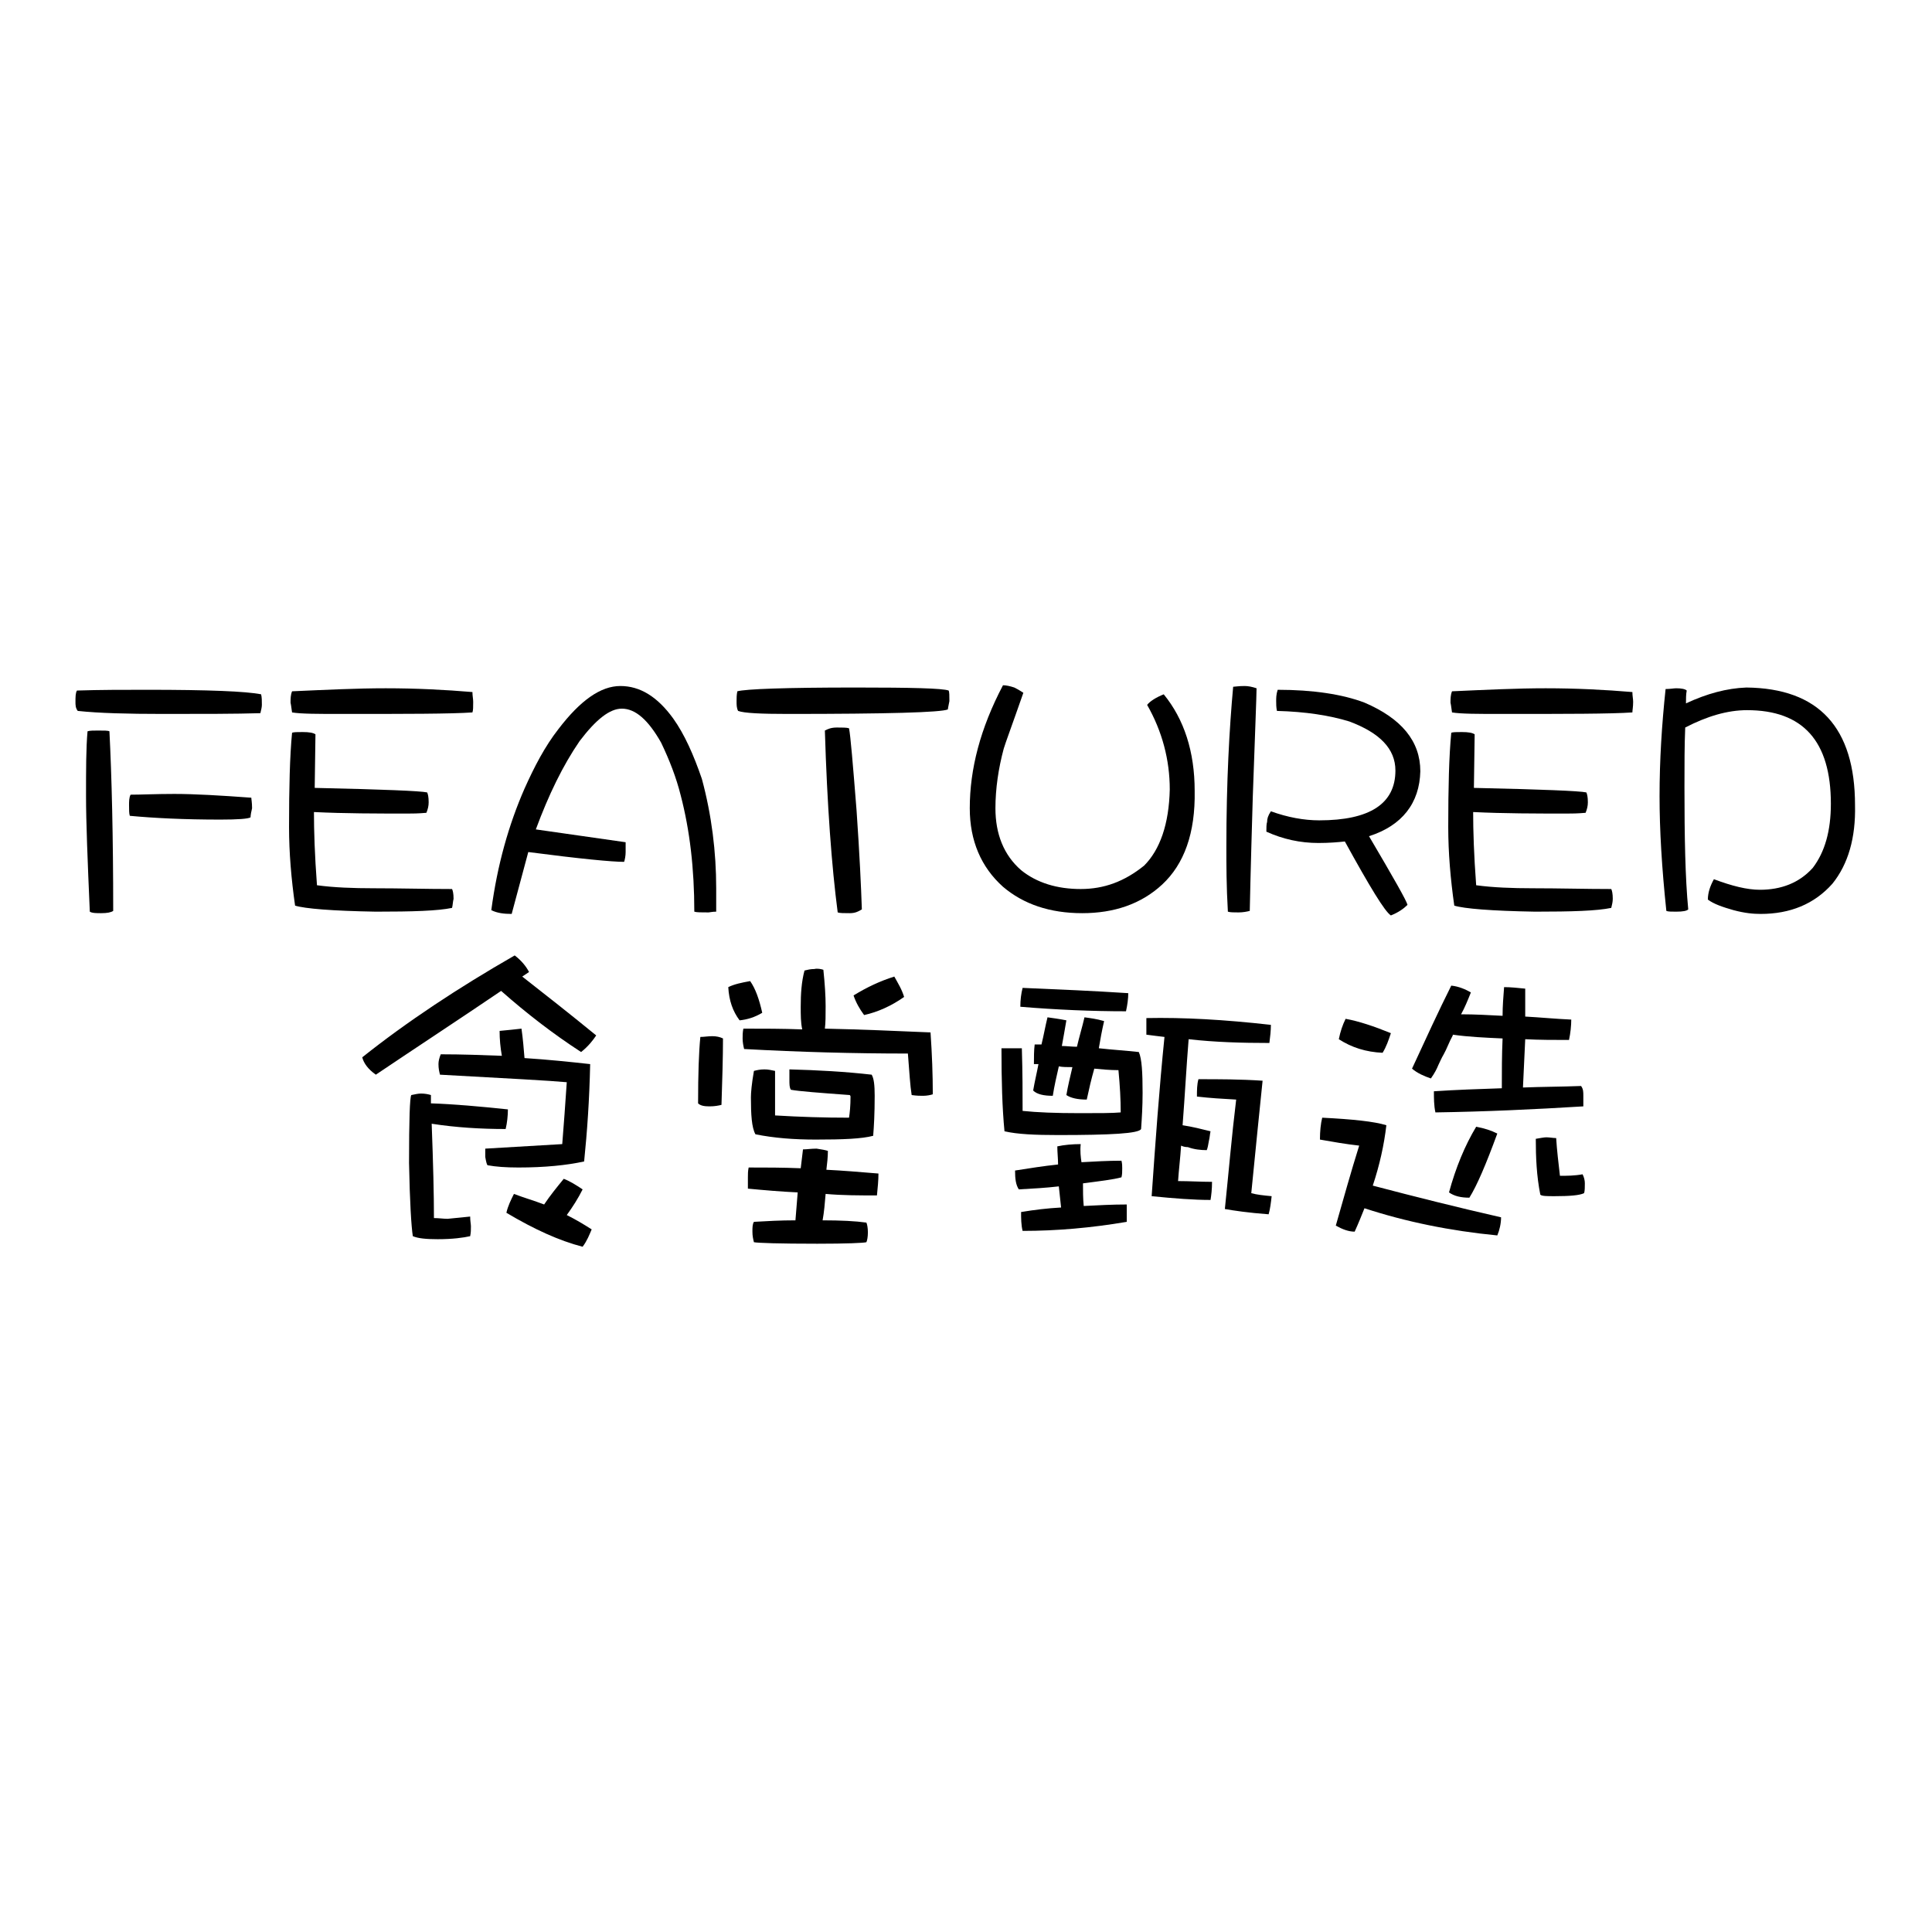
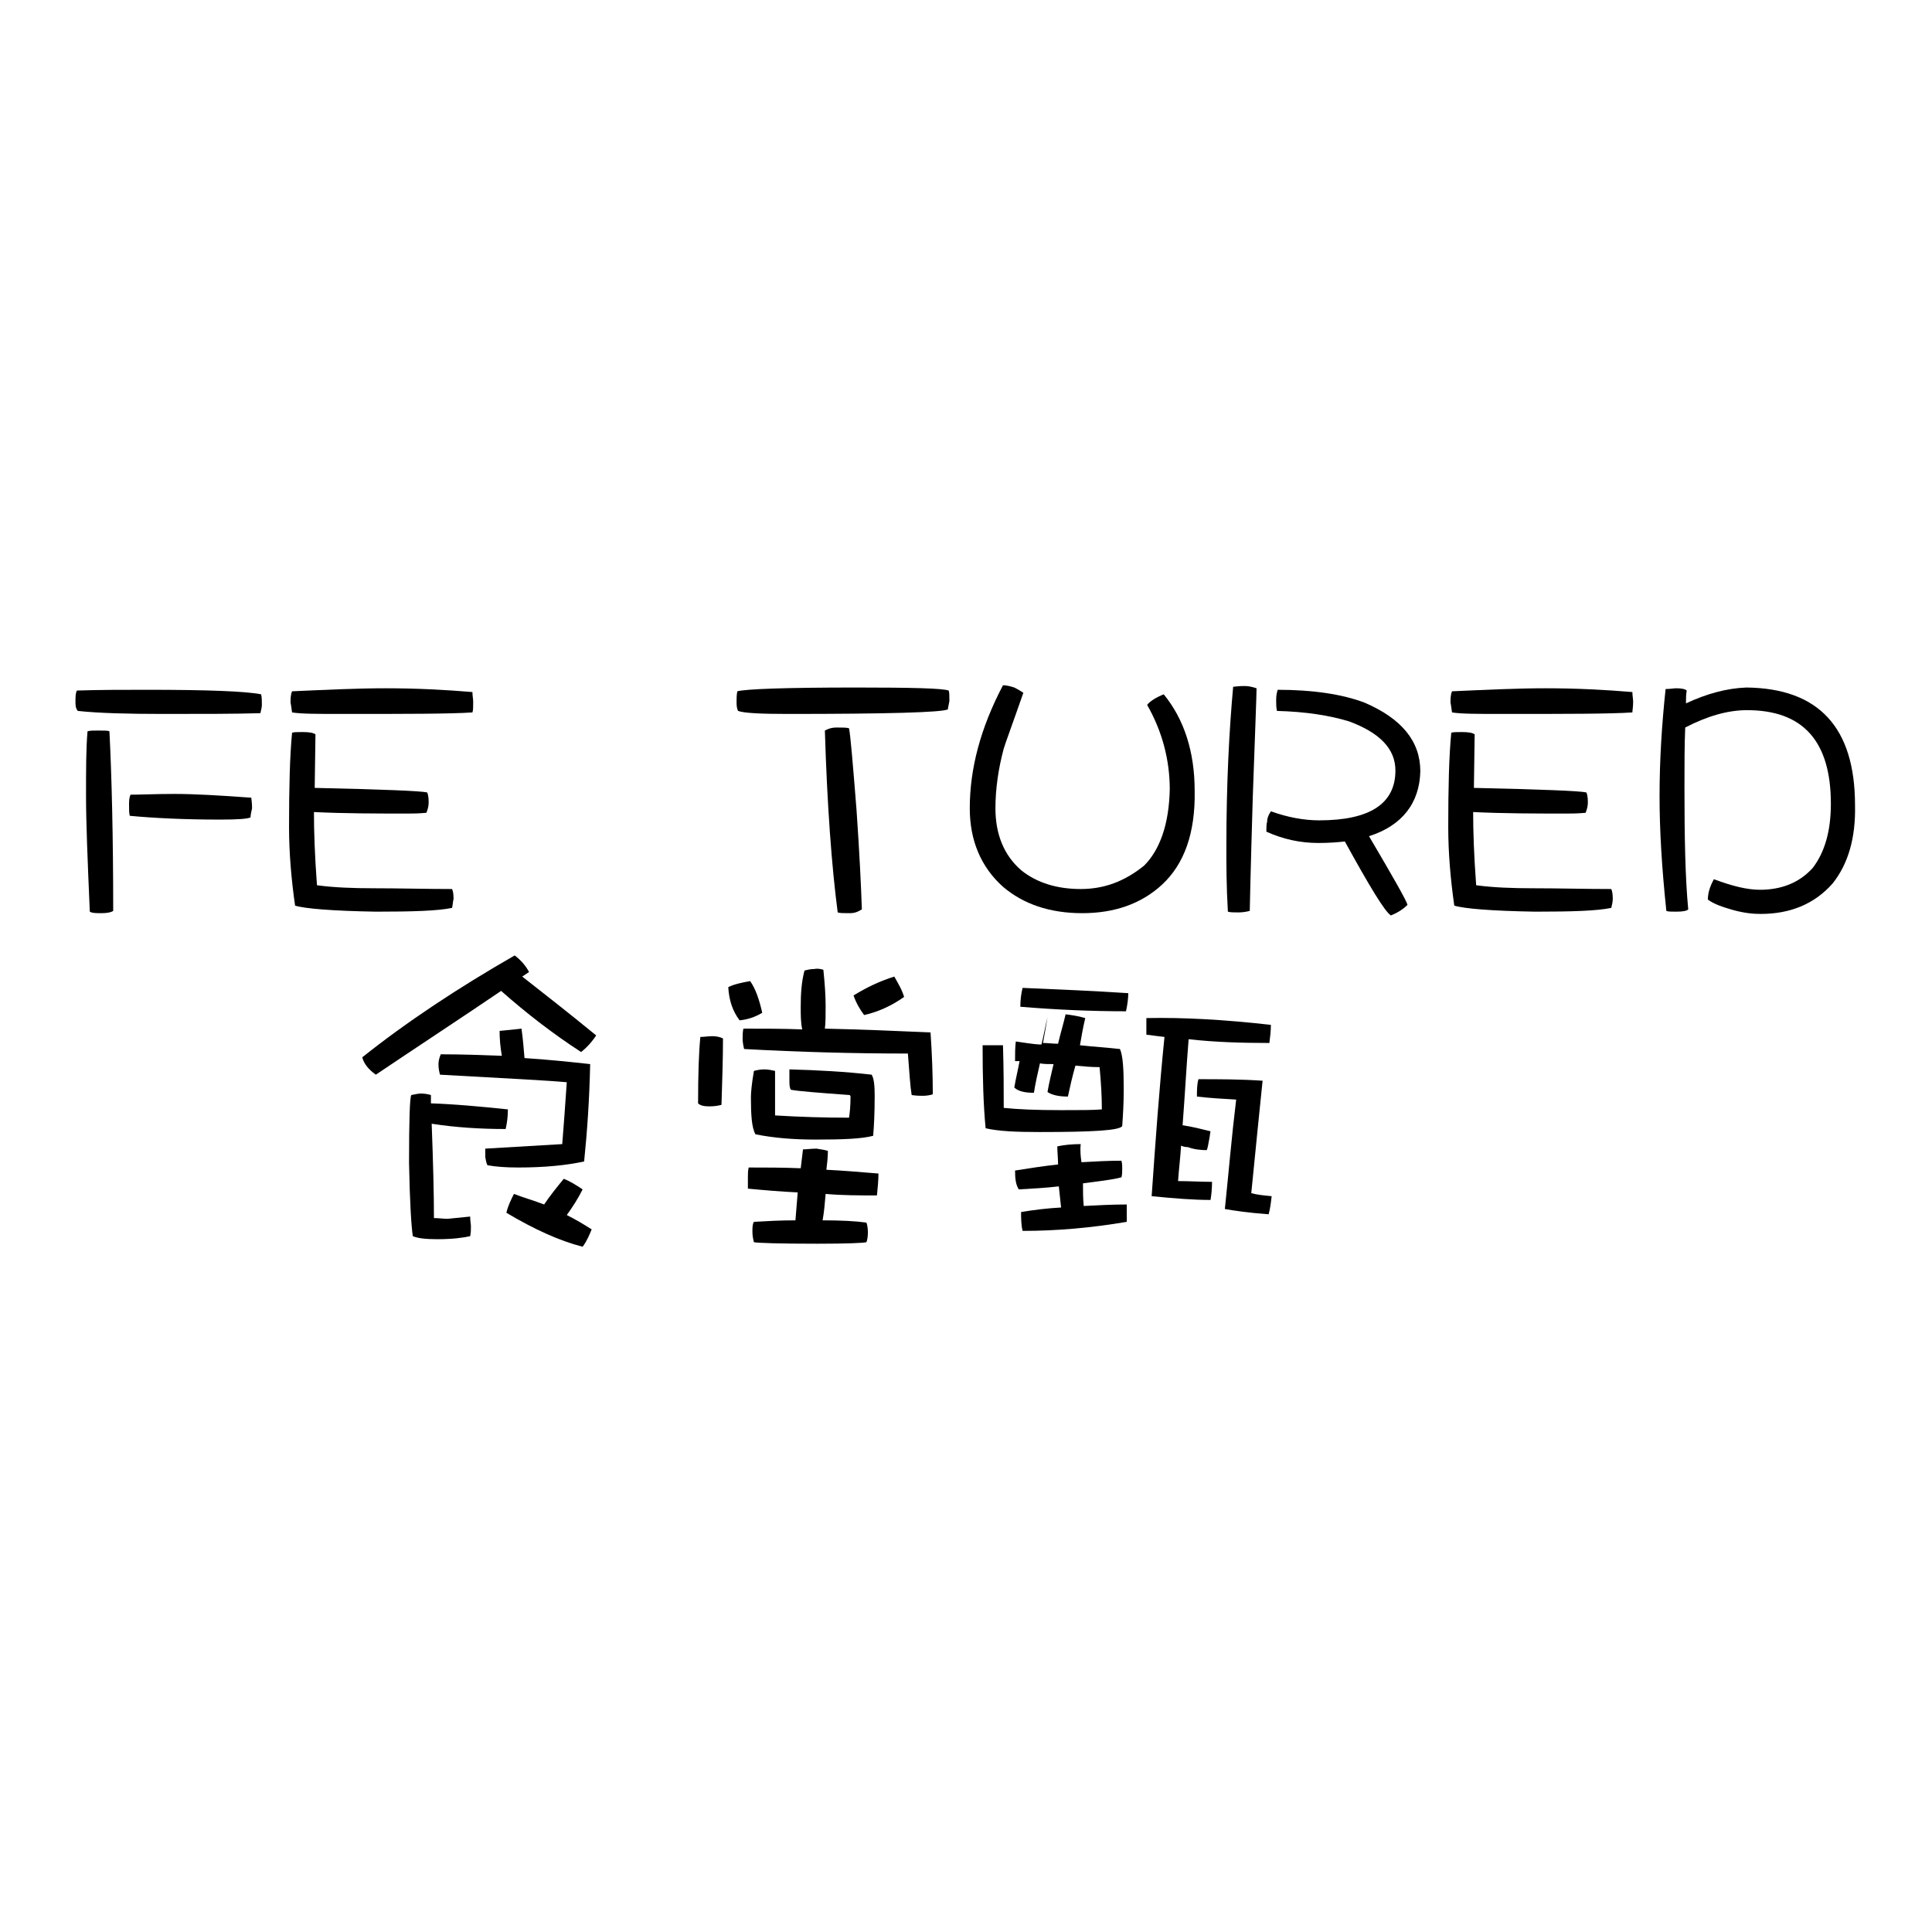
<svg xmlns="http://www.w3.org/2000/svg" version="1.1" x="0px" y="0px" viewBox="0 0 256 256" enable-background="new 0 0 256 256" xml:space="preserve">
  <g>
    <g>
      <path fill="#000000" d="M70.1,128.8c-0.3,0.2-0.6,0.4-0.9,0.6c3.2,2.5,6.5,5.1,9.8,7.8c-0.4,0.6-1,1.4-2,2.2c-3.7-2.4-7.2-5.1-10.6-8.1c-5.6,3.8-11.1,7.4-16.6,11.1c-1-0.7-1.6-1.5-1.8-2.3c5.9-4.7,12.7-9.2,20.2-13.5C69,127.2,69.7,128,70.1,128.8z M57.5,161.4c0.6,0,1.3,0.1,1.8,0.1c0.9-0.1,1.9-0.2,3-0.3c0,0.6,0.1,1,0.1,1.3c0,0.5,0,0.8-0.1,1.3c-0.9,0.2-2.3,0.4-4.3,0.4c-1.5,0-2.6-0.1-3.3-0.4c-0.2-1.3-0.4-4.5-0.5-9.7c0-5.7,0.1-8.7,0.3-9c0.5-0.1,0.9-0.2,1.3-0.2c0.5,0,1,0.1,1.3,0.2c0,0.4,0,0.8,0,1.1c3,0.1,6.4,0.4,10.2,0.8c0,0.8-0.1,1.8-0.3,2.6c-3.3,0-6.6-0.2-9.8-0.7C57.4,154.2,57.5,158.3,57.5,161.4z M69.5,140.2c3.1,0.2,6,0.5,8.7,0.8c-0.1,4.7-0.4,9-0.8,12.9c-2.3,0.5-5.2,0.8-8.7,0.8c-1.7,0-3-0.1-4.1-0.3c-0.1-0.1-0.2-0.5-0.3-1.1v-1.1c3.4-0.2,6.8-0.4,10.2-0.6c0.2-2.5,0.4-5.2,0.6-8.2c-2.1-0.2-7.7-0.5-16.8-1c-0.1-0.4-0.2-0.8-0.2-1.4c0-0.4,0.1-0.8,0.3-1.3c2.8,0,5.5,0.1,8.1,0.2c-0.2-1.1-0.3-2.2-0.3-3.3c1.1-0.1,2-0.2,2.9-0.3C69.3,137.7,69.4,139,69.5,140.2z M77.2,157.6c-0.6,1.2-1.3,2.3-2.1,3.4c1.2,0.6,2.2,1.2,3.3,1.9c-0.3,0.7-0.6,1.5-1.2,2.3c-3.1-0.8-6.4-2.3-10.1-4.5c0.2-0.9,0.6-1.7,1-2.5c1.3,0.5,2.7,0.9,4,1.4c0.8-1.2,1.7-2.3,2.6-3.4C75.5,156.5,76.3,157,77.2,157.6z" />
      <path fill="#000000" d="M95.8,137.6c0,2.6-0.1,5.6-0.2,8.8c-0.4,0.1-0.9,0.2-1.6,0.2c-0.7,0-1.2-0.1-1.5-0.4c0-3.9,0.1-6.8,0.3-8.8c0.5,0,1-0.1,1.6-0.1C94.9,137.3,95.4,137.4,95.8,137.6z M101,134.2c-1,0.6-2,0.9-3,1c-0.9-1.2-1.4-2.6-1.5-4.4c0.8-0.4,1.8-0.6,2.9-0.8C100.1,131,100.6,132.4,101,134.2z M109.1,128.5c0.2,1.9,0.3,3.5,0.3,4.8c0,1.3,0,2.2-0.1,3c4.7,0.1,9.4,0.3,14,0.5c0.2,2.9,0.3,5.6,0.3,8.2c-0.3,0.1-0.8,0.2-1.3,0.2c-0.4,0-0.8,0-1.5-0.1c-0.2-1.2-0.3-3-0.5-5.5c-7.2,0-14.4-0.2-21.7-0.6c-0.1-0.4-0.2-0.9-0.2-1.4c0-0.4,0-0.8,0.1-1.3c2.6,0,5.2,0,7.8,0.1c-0.2-0.9-0.2-1.9-0.2-3c0-1.7,0.1-3.3,0.5-4.8c0.4-0.1,0.8-0.2,1.3-0.2C108.3,128.3,108.8,128.4,109.1,128.5z M106.1,154.8c0.1-0.8,0.2-1.7,0.3-2.5c0.5,0,1.1-0.1,1.8-0.1c0.7,0.1,1.2,0.2,1.5,0.3c0,0.8-0.1,1.7-0.2,2.5c2.1,0.1,4.5,0.3,6.9,0.5c0,0.9-0.1,1.9-0.2,2.9c-2.3,0-4.6,0-6.8-0.2c-0.1,1.2-0.2,2.4-0.4,3.5c2.4,0,4.4,0.1,5.8,0.3c0.1,0.2,0.2,0.7,0.2,1.3s-0.1,1.1-0.2,1.3c-0.4,0.1-2.6,0.2-6.5,0.2c-5.1,0-7.9-0.1-8.4-0.2c-0.1-0.4-0.2-0.8-0.2-1.4c0-0.5,0-1,0.2-1.3c1.7-0.1,3.5-0.2,5.5-0.2c0.1-1.3,0.2-2.5,0.3-3.7c-2.2-0.1-4.5-0.3-6.6-0.5v-1.5c0-0.5,0-0.8,0.1-1.3C101.4,154.7,103.7,154.7,106.1,154.8z M115.5,142.4c0.3,0.5,0.4,1.4,0.4,2.8c0,2.4-0.1,4.1-0.2,5.3c-1.5,0.4-4,0.5-7.6,0.5c-2.9,0-5.5-0.2-8-0.7c-0.5-0.9-0.6-2.6-0.6-4.9c0-0.6,0.1-1.8,0.4-3.5c0.4-0.1,0.8-0.2,1.4-0.2c0.5,0,0.9,0.1,1.4,0.2c0,0.8,0,2.8,0,5.9c3.3,0.2,6.5,0.3,9.8,0.3c0.1-0.6,0.2-1.6,0.2-2.8c0,0,0-0.1-0.1-0.2c-4.1-0.3-6.7-0.5-7.8-0.7c-0.2-0.3-0.2-0.7-0.2-1.4c0-0.5,0-0.8,0-1.3C108.4,141.8,112,142,115.5,142.4z M119.8,132.1c-1.7,1.2-3.5,2-5.3,2.4c-0.6-0.8-1.1-1.7-1.4-2.6c1.8-1.1,3.5-1.9,5.4-2.5C119,130.3,119.5,131.1,119.8,132.1z" />
-       <path fill="#000000" d="M138,138.4c0.3-1.2,0.5-2.4,0.8-3.6c0.7,0.1,1.5,0.2,2.5,0.4c-0.2,1.2-0.4,2.3-0.6,3.4c0.6,0,1.3,0.1,2,0.1c0.3-1.3,0.7-2.6,1-3.9c0.7,0.1,1.6,0.2,2.6,0.5c-0.3,1.3-0.5,2.4-0.7,3.6c1.8,0.2,3.5,0.3,5.3,0.5c0.4,0.9,0.5,2.7,0.5,5.4c0,1.8-0.1,3.4-0.2,4.8c-0.3,0.6-4,0.8-11,0.8c-3,0-5.4-0.1-7.1-0.5c-0.3-3.1-0.4-6.7-0.4-11h2.7c0.1,3.2,0.1,6,0.1,8.3c1.9,0.2,4.4,0.3,7.6,0.3c2.5,0,4.3,0,5.4-0.1c0-1.7-0.1-3.5-0.3-5.6c-1.1,0-2.2-0.1-3.2-0.2c-0.4,1.4-0.7,2.7-1,4.1c-1.2,0-2.1-0.2-2.7-0.6c0.2-1.2,0.5-2.4,0.8-3.7c-0.7,0-1.3,0-1.8-0.1c-0.3,1.3-0.6,2.6-0.8,3.9c-1.2,0-2.1-0.2-2.6-0.7c0.2-1.2,0.5-2.4,0.7-3.5c-0.2,0-0.5,0-0.6,0c0-0.9,0-1.8,0.1-2.6C137.2,138.4,137.6,138.4,138,138.4z M143.3,154c1.8-0.1,3.5-0.2,5.3-0.2c0.1,0.4,0.1,0.7,0.1,1c0,0.5,0,0.8-0.1,1.2c-1.1,0.3-2.8,0.5-5.1,0.8c0,1,0,2,0.1,3c1.9-0.1,3.8-0.2,5.7-0.2c0,0.4,0,0.7,0,1.1v1.2c-4.7,0.8-9.3,1.2-13.8,1.2c-0.2-0.8-0.2-1.7-0.2-2.5c1.8-0.3,3.5-0.5,5.3-0.6c-0.1-0.9-0.2-1.9-0.3-2.8c-1.7,0.2-3.5,0.3-5.3,0.4c-0.4-0.6-0.5-1.4-0.5-2.5c1.9-0.3,3.8-0.6,5.7-0.8c0-0.8-0.1-1.6-0.1-2.4c0.9-0.2,2-0.3,3.1-0.3C143.1,152.5,143.2,153.3,143.3,154z M149.5,131.6c0,0.7-0.1,1.5-0.3,2.4c-4.5,0-9.2-0.2-14-0.6c0-0.9,0.1-1.7,0.3-2.5C140.3,131.1,144.9,131.3,149.5,131.6z M168.4,135.8c0,0.8-0.1,1.6-0.2,2.4c-3.6,0-7.2-0.1-10.7-0.5c-0.3,3.7-0.5,7.5-0.8,11.4c1.3,0.2,2.5,0.5,3.7,0.8c-0.1,0.5-0.1,0.8-0.2,1.2c-0.1,0.6-0.2,1.1-0.3,1.3c-0.8,0-1.7-0.1-2.5-0.4c-0.4,0-0.7-0.1-0.9-0.2c-0.1,1.6-0.3,3.2-0.4,4.7c1.5,0,3,0.1,4.5,0.1c0,1-0.1,1.8-0.2,2.4c-2.2,0-4.8-0.2-7.8-0.5c0.5-7.2,1-14.2,1.7-21.1c-0.8-0.1-1.7-0.2-2.4-0.3V136c0-0.4,0-0.8,0-1.1C156.8,134.8,162.2,135.1,168.4,135.8z M167.3,143.2c-0.4,3.9-0.9,8.8-1.5,14.9c0.7,0.2,1.6,0.3,2.7,0.4c-0.1,0.9-0.2,1.7-0.4,2.4c-2.7-0.2-4.7-0.5-5.8-0.7c0.5-4.8,0.9-9.6,1.5-14.5c-1.8-0.1-3.5-0.2-5.2-0.4c0-0.8,0-1.6,0.2-2.3C161.5,143,164.3,143,167.3,143.2z" />
-       <path fill="#000000" d="M183.7,149.1c-0.3,2.6-0.9,5.3-1.8,8c5.7,1.5,11.3,2.9,17,4.2c0,0.8-0.2,1.7-0.5,2.4c-6.2-0.6-12.1-1.8-17.6-3.6c-0.4,1-0.8,2-1.3,3.1c-0.8,0-1.6-0.3-2.5-0.8c1-3.5,2-7.1,3.1-10.6c-1.8-0.2-3.5-0.5-5.2-0.8c0-1.1,0.1-2.1,0.3-2.9C179.2,148.3,182.1,148.6,183.7,149.1z M184.3,136.9c-0.3,0.9-0.6,1.8-1.1,2.6c-2.2-0.1-4.1-0.7-5.8-1.8c0.2-1,0.5-1.9,0.9-2.7C180,135.3,182.1,136,184.3,136.9z M209.8,145.2v1.4c-6.5,0.4-13,0.7-19.6,0.8c-0.2-0.9-0.2-1.9-0.2-2.8c3-0.2,6-0.3,9-0.4c0-2.2,0-4.4,0.1-6.6c-2.2-0.1-4.5-0.2-6.6-0.5c0,0.1,0,0.1,0,0.1c-0.5,0.9-0.8,1.8-1.2,2.5c-0.3,0.5-0.5,1-0.7,1.4c-0.2,0.5-0.5,1.1-1,1.8c-0.9-0.3-1.8-0.7-2.5-1.3c1.8-3.9,3.5-7.6,5.2-11c1,0.1,1.9,0.5,2.6,0.9c-0.4,1-0.8,2-1.3,2.9c1.8,0,3.6,0.1,5.5,0.2c0-1.3,0.1-2.5,0.2-3.8c0.9,0,1.8,0.1,2.8,0.2c0,1.3,0,2.5,0,3.7c1.9,0.1,3.9,0.3,6.1,0.4c0,0.8-0.1,1.8-0.3,2.7c-2,0-3.9,0-5.8-0.1c-0.1,2.2-0.2,4.3-0.3,6.4c2.5-0.1,5.1-0.1,7.7-0.2C209.8,144.3,209.8,144.7,209.8,145.2z M198.4,150.2c-1.5,4.1-2.7,6.9-3.7,8.5c-1.1,0-2-0.2-2.7-0.7c0.9-3.3,2.1-6.2,3.6-8.7C196.7,149.5,197.6,149.8,198.4,150.2z M206.2,150.8c0.1,1.6,0.3,3.3,0.5,5c0.9,0,1.9,0,3-0.2c0.2,0.4,0.3,0.8,0.3,1.2c0,0.5,0,1-0.1,1.3c-0.6,0.3-2,0.4-3.9,0.4c-1,0-1.7,0-1.9-0.2c-0.5-2.5-0.6-5-0.6-7.4c0.6-0.1,1.1-0.2,1.4-0.2C205.3,150.7,205.8,150.8,206.2,150.8z" />
+       <path fill="#000000" d="M138,138.4c0.3-1.2,0.5-2.4,0.8-3.6c-0.2,1.2-0.4,2.3-0.6,3.4c0.6,0,1.3,0.1,2,0.1c0.3-1.3,0.7-2.6,1-3.9c0.7,0.1,1.6,0.2,2.6,0.5c-0.3,1.3-0.5,2.4-0.7,3.6c1.8,0.2,3.5,0.3,5.3,0.5c0.4,0.9,0.5,2.7,0.5,5.4c0,1.8-0.1,3.4-0.2,4.8c-0.3,0.6-4,0.8-11,0.8c-3,0-5.4-0.1-7.1-0.5c-0.3-3.1-0.4-6.7-0.4-11h2.7c0.1,3.2,0.1,6,0.1,8.3c1.9,0.2,4.4,0.3,7.6,0.3c2.5,0,4.3,0,5.4-0.1c0-1.7-0.1-3.5-0.3-5.6c-1.1,0-2.2-0.1-3.2-0.2c-0.4,1.4-0.7,2.7-1,4.1c-1.2,0-2.1-0.2-2.7-0.6c0.2-1.2,0.5-2.4,0.8-3.7c-0.7,0-1.3,0-1.8-0.1c-0.3,1.3-0.6,2.6-0.8,3.9c-1.2,0-2.1-0.2-2.6-0.7c0.2-1.2,0.5-2.4,0.7-3.5c-0.2,0-0.5,0-0.6,0c0-0.9,0-1.8,0.1-2.6C137.2,138.4,137.6,138.4,138,138.4z M143.3,154c1.8-0.1,3.5-0.2,5.3-0.2c0.1,0.4,0.1,0.7,0.1,1c0,0.5,0,0.8-0.1,1.2c-1.1,0.3-2.8,0.5-5.1,0.8c0,1,0,2,0.1,3c1.9-0.1,3.8-0.2,5.7-0.2c0,0.4,0,0.7,0,1.1v1.2c-4.7,0.8-9.3,1.2-13.8,1.2c-0.2-0.8-0.2-1.7-0.2-2.5c1.8-0.3,3.5-0.5,5.3-0.6c-0.1-0.9-0.2-1.9-0.3-2.8c-1.7,0.2-3.5,0.3-5.3,0.4c-0.4-0.6-0.5-1.4-0.5-2.5c1.9-0.3,3.8-0.6,5.7-0.8c0-0.8-0.1-1.6-0.1-2.4c0.9-0.2,2-0.3,3.1-0.3C143.1,152.5,143.2,153.3,143.3,154z M149.5,131.6c0,0.7-0.1,1.5-0.3,2.4c-4.5,0-9.2-0.2-14-0.6c0-0.9,0.1-1.7,0.3-2.5C140.3,131.1,144.9,131.3,149.5,131.6z M168.4,135.8c0,0.8-0.1,1.6-0.2,2.4c-3.6,0-7.2-0.1-10.7-0.5c-0.3,3.7-0.5,7.5-0.8,11.4c1.3,0.2,2.5,0.5,3.7,0.8c-0.1,0.5-0.1,0.8-0.2,1.2c-0.1,0.6-0.2,1.1-0.3,1.3c-0.8,0-1.7-0.1-2.5-0.4c-0.4,0-0.7-0.1-0.9-0.2c-0.1,1.6-0.3,3.2-0.4,4.7c1.5,0,3,0.1,4.5,0.1c0,1-0.1,1.8-0.2,2.4c-2.2,0-4.8-0.2-7.8-0.5c0.5-7.2,1-14.2,1.7-21.1c-0.8-0.1-1.7-0.2-2.4-0.3V136c0-0.4,0-0.8,0-1.1C156.8,134.8,162.2,135.1,168.4,135.8z M167.3,143.2c-0.4,3.9-0.9,8.8-1.5,14.9c0.7,0.2,1.6,0.3,2.7,0.4c-0.1,0.9-0.2,1.7-0.4,2.4c-2.7-0.2-4.7-0.5-5.8-0.7c0.5-4.8,0.9-9.6,1.5-14.5c-1.8-0.1-3.5-0.2-5.2-0.4c0-0.8,0-1.6,0.2-2.3C161.5,143,164.3,143,167.3,143.2z" />
      <path fill="#000000" d="M34.5,94.5c-3.3,0.1-7.6,0.1-12.9,0.1c-4.7,0-8.5-0.1-11.3-0.4C10,93.8,10,93.4,10,93c0-0.6,0-1.2,0.2-1.5c3.1-0.1,6.1-0.1,9.3-0.1c8.1,0,13.1,0.2,15.1,0.6c0.1,0.4,0.1,0.9,0.1,1.4C34.7,93.7,34.6,94.1,34.5,94.5z M13.4,121c-0.6,0-1.2,0-1.5-0.2c-0.3-6.9-0.5-11.9-0.5-15.3c0-3.6,0-6.4,0.2-8.6c0.3-0.1,0.8-0.1,1.4-0.1c0.8,0,1.3,0,1.5,0.1c0.3,5.9,0.5,13.9,0.5,23.8C14.7,120.9,14.2,121,13.4,121z M33.2,108.3c-0.3,0.2-1.7,0.3-4,0.3c-4.8,0-8.8-0.2-12-0.5c-0.1-0.3-0.1-0.8-0.1-1.4c0-0.5,0-1,0.2-1.4c1.4,0,3.4-0.1,5.8-0.1c2.7,0,6.1,0.2,10.2,0.5c0,0.2,0.1,0.6,0.1,1.4C33.3,107.5,33.2,108,33.2,108.3z" />
      <path fill="#000000" d="M59.9,120.3c-1.9,0.4-5.2,0.5-10.1,0.5c-5.8-0.1-9.4-0.4-10.7-0.8c-0.5-3.5-0.8-7-0.8-10.4c0-5.2,0.1-9.4,0.4-12.5c0.2-0.1,0.7-0.1,1.4-0.1c0.9,0,1.4,0.1,1.7,0.3l-0.1,7.1c9,0.2,14,0.4,14.9,0.6c0.1,0.2,0.2,0.6,0.2,1.3c0,0.5-0.1,0.9-0.3,1.4c-1.1,0.1-1.9,0.1-2.4,0.1c-4.2,0-8.4,0-12.5-0.2c0,2.5,0.1,5.7,0.4,9.7c2.2,0.3,4.8,0.4,7.5,0.4c3.5,0,7,0.1,10.4,0.1c0.1,0.2,0.2,0.6,0.2,1.3C60,119.5,60,119.9,59.9,120.3z M62.6,94.4c-2.9,0.2-8.7,0.2-17.3,0.2c-3.2,0-5.4,0-6.6-0.2c-0.1-0.8-0.2-1.3-0.2-1.3c0-0.5,0-1,0.2-1.5c4.5-0.2,8.6-0.4,12.4-0.4c4.1,0,7.9,0.2,11.5,0.5c0,0.5,0.1,0.9,0.1,1.3C62.7,93.7,62.7,94.1,62.6,94.4z" />
-       <path fill="#000000" d="M93.9,120.9c-1,0-1.6,0-1.9-0.1c0-5.7-0.6-10.8-1.8-15.4c-0.6-2.4-1.5-4.7-2.6-7c-1.7-3-3.4-4.5-5.2-4.5c-1.6,0-3.4,1.4-5.6,4.3c-2.2,3.2-4.1,7.1-5.8,11.7l11.9,1.7c0,0.1,0,0.5,0,1.3c0,0.5-0.1,1-0.2,1.3c-1.6,0-5.8-0.4-12.7-1.3l-2.2,8.2c-1,0-1.9-0.1-2.7-0.5c0.8-6,2.3-11.3,4.4-16.1c1.3-2.9,2.7-5.6,4.5-7.9c2.9-3.8,5.6-5.7,8.2-5.7s4.9,1.4,7,4.3c1.5,2.1,2.7,4.8,3.8,8c1.3,4.8,1.9,9.7,1.9,14.5v3.1C94.4,120.8,94,120.9,93.9,120.9z" />
      <path fill="#000000" d="M125.6,94c-0.9,0.4-8,0.6-21.2,0.6c-3.5,0-5.8-0.1-6.6-0.4c-0.2-0.4-0.2-0.8-0.2-1.3c0-0.4,0-0.8,0.1-1.3c1.1-0.3,6.3-0.5,15.7-0.5c7.4,0,11.5,0.1,12.3,0.4c0.1,0.2,0.1,0.7,0.1,1.4C125.7,93.5,125.6,93.8,125.6,94z M112.6,121c-0.8,0-1.3,0-1.6-0.1c-0.8-6.1-1.4-14.2-1.7-24.1c0.4-0.2,0.8-0.4,1.6-0.4c0.7,0,1.3,0,1.6,0.1c0.2,1,0.5,4.6,1,10.9c0.4,5.8,0.6,10.1,0.7,13.1C113.7,120.8,113.3,121,112.6,121z" />
      <path fill="#000000" d="M154,117.2c-2.8,2.6-6.4,3.8-10.6,3.8c-4.3,0-7.8-1.2-10.5-3.5c-2.9-2.6-4.4-6.1-4.4-10.4c0-5.2,1.4-10.6,4.4-16.3c0.4,0,0.9,0.1,1.5,0.3c0.2,0.1,0.6,0.3,1.2,0.7c-1.5,4.3-2.4,6.7-2.6,7.4c-0.7,2.6-1.1,5.3-1.1,7.9c0,3.4,1.1,6.2,3.4,8.2c2.1,1.7,4.8,2.5,7.9,2.5c3.1,0,5.8-1,8.4-3.1c2.1-2.1,3.3-5.5,3.4-10.1c0-3.9-1-7.7-3-11.2c0.4-0.5,1.2-1,2.2-1.4c2.7,3.3,4.1,7.6,4.1,12.8C158.4,110.4,156.9,114.5,154,117.2z" />
      <path fill="#000000" d="M166,105.6c-0.3,10-0.4,15-0.4,15.1c-0.4,0.1-0.9,0.2-1.5,0.2c-0.6,0-1.1,0-1.4-0.1c-0.2-3.4-0.2-6.3-0.2-8.6c0-8.7,0.4-15.7,0.9-21.2c0.2,0,0.7-0.1,1.5-0.1c0.5,0,1,0.1,1.6,0.3C166.5,92.2,166.3,97,166,105.6z M181.4,110.8c3.3,5.6,5,8.6,5.1,9.1c-0.5,0.5-1.2,1-2.2,1.4c-0.8-0.5-2.8-3.8-6.1-9.8c-0.9,0.1-2.1,0.2-3.5,0.2c-2.4,0-4.7-0.5-6.9-1.5c0-0.5,0-1,0.1-1.3c0-0.4,0.1-0.8,0.5-1.4c2.2,0.8,4.4,1.2,6.4,1.2c6.7,0,10.1-2.2,10.1-6.6c0-2.9-2.1-5-6.1-6.5c-2.6-0.8-5.8-1.3-9.6-1.4c-0.1-0.5-0.1-0.9-0.1-1.3c0-0.4,0-0.9,0.2-1.5c4.7,0,8.6,0.6,11.5,1.7c4.9,2.1,7.4,5.1,7.4,9.1C188.1,106.4,185.8,109.4,181.4,110.8z" />
      <path fill="#000000" d="M213.5,120.3c-1.9,0.4-5.2,0.5-10.1,0.5c-5.8-0.1-9.4-0.4-10.7-0.8c-0.5-3.5-0.8-7-0.8-10.4c0-5.2,0.1-9.4,0.4-12.5c0.2-0.1,0.7-0.1,1.4-0.1c0.9,0,1.4,0.1,1.7,0.3l-0.1,7.1c9,0.2,14,0.4,14.9,0.6c0.1,0.2,0.2,0.6,0.2,1.3c0,0.5-0.1,0.9-0.3,1.4c-1.1,0.1-1.9,0.1-2.4,0.1c-4.2,0-8.4,0-12.5-0.2c0,2.5,0.1,5.7,0.4,9.7c2.2,0.3,4.8,0.4,7.5,0.4c3.5,0,7,0.1,10.4,0.1c0.1,0.2,0.2,0.6,0.2,1.3C213.7,119.5,213.6,119.9,213.5,120.3z M216.3,94.4c-2.9,0.2-8.7,0.2-17.3,0.2c-3.2,0-5.4,0-6.6-0.2c-0.1-0.8-0.2-1.3-0.2-1.3c0-0.5,0-1,0.2-1.5c4.5-0.2,8.6-0.4,12.4-0.4c4.1,0,7.9,0.2,11.5,0.5c0,0.5,0.1,0.9,0.1,1.3C216.4,93.7,216.3,94.1,216.3,94.4z" />
      <path fill="#000000" d="M242.8,117.1c-2.4,2.7-5.6,4-9.5,4c-1,0-2.1-0.1-3.6-0.5c-1.4-0.4-2.6-0.8-3.4-1.4c0-0.9,0.3-1.8,0.8-2.7c2.4,0.9,4.4,1.4,6.1,1.4c2.8,0,5.2-0.9,7-2.9c1.6-2.1,2.4-4.9,2.4-8.5c0-8.3-3.7-12.4-11.1-12.4c-2.6,0-5.3,0.8-8.2,2.3c-0.1,2.3-0.1,4.9-0.1,7.9c0,6.6,0.1,12,0.5,16.2c-0.2,0.2-0.7,0.3-1.6,0.3c-0.6,0-1.1,0-1.3-0.1c-0.6-5.7-0.9-10.7-0.9-15.2c0-4.8,0.3-9.5,0.8-14.2c0.6,0,1.1-0.1,1.4-0.1c0.7,0,1.2,0.1,1.4,0.3c-0.1,0.5-0.1,1.1-0.1,1.7c2.8-1.3,5.4-2,8-2.1c9.6,0.1,14.4,5.3,14.4,15.6C245.9,111,244.9,114.5,242.8,117.1z" />
    </g>
  </g>
</svg>